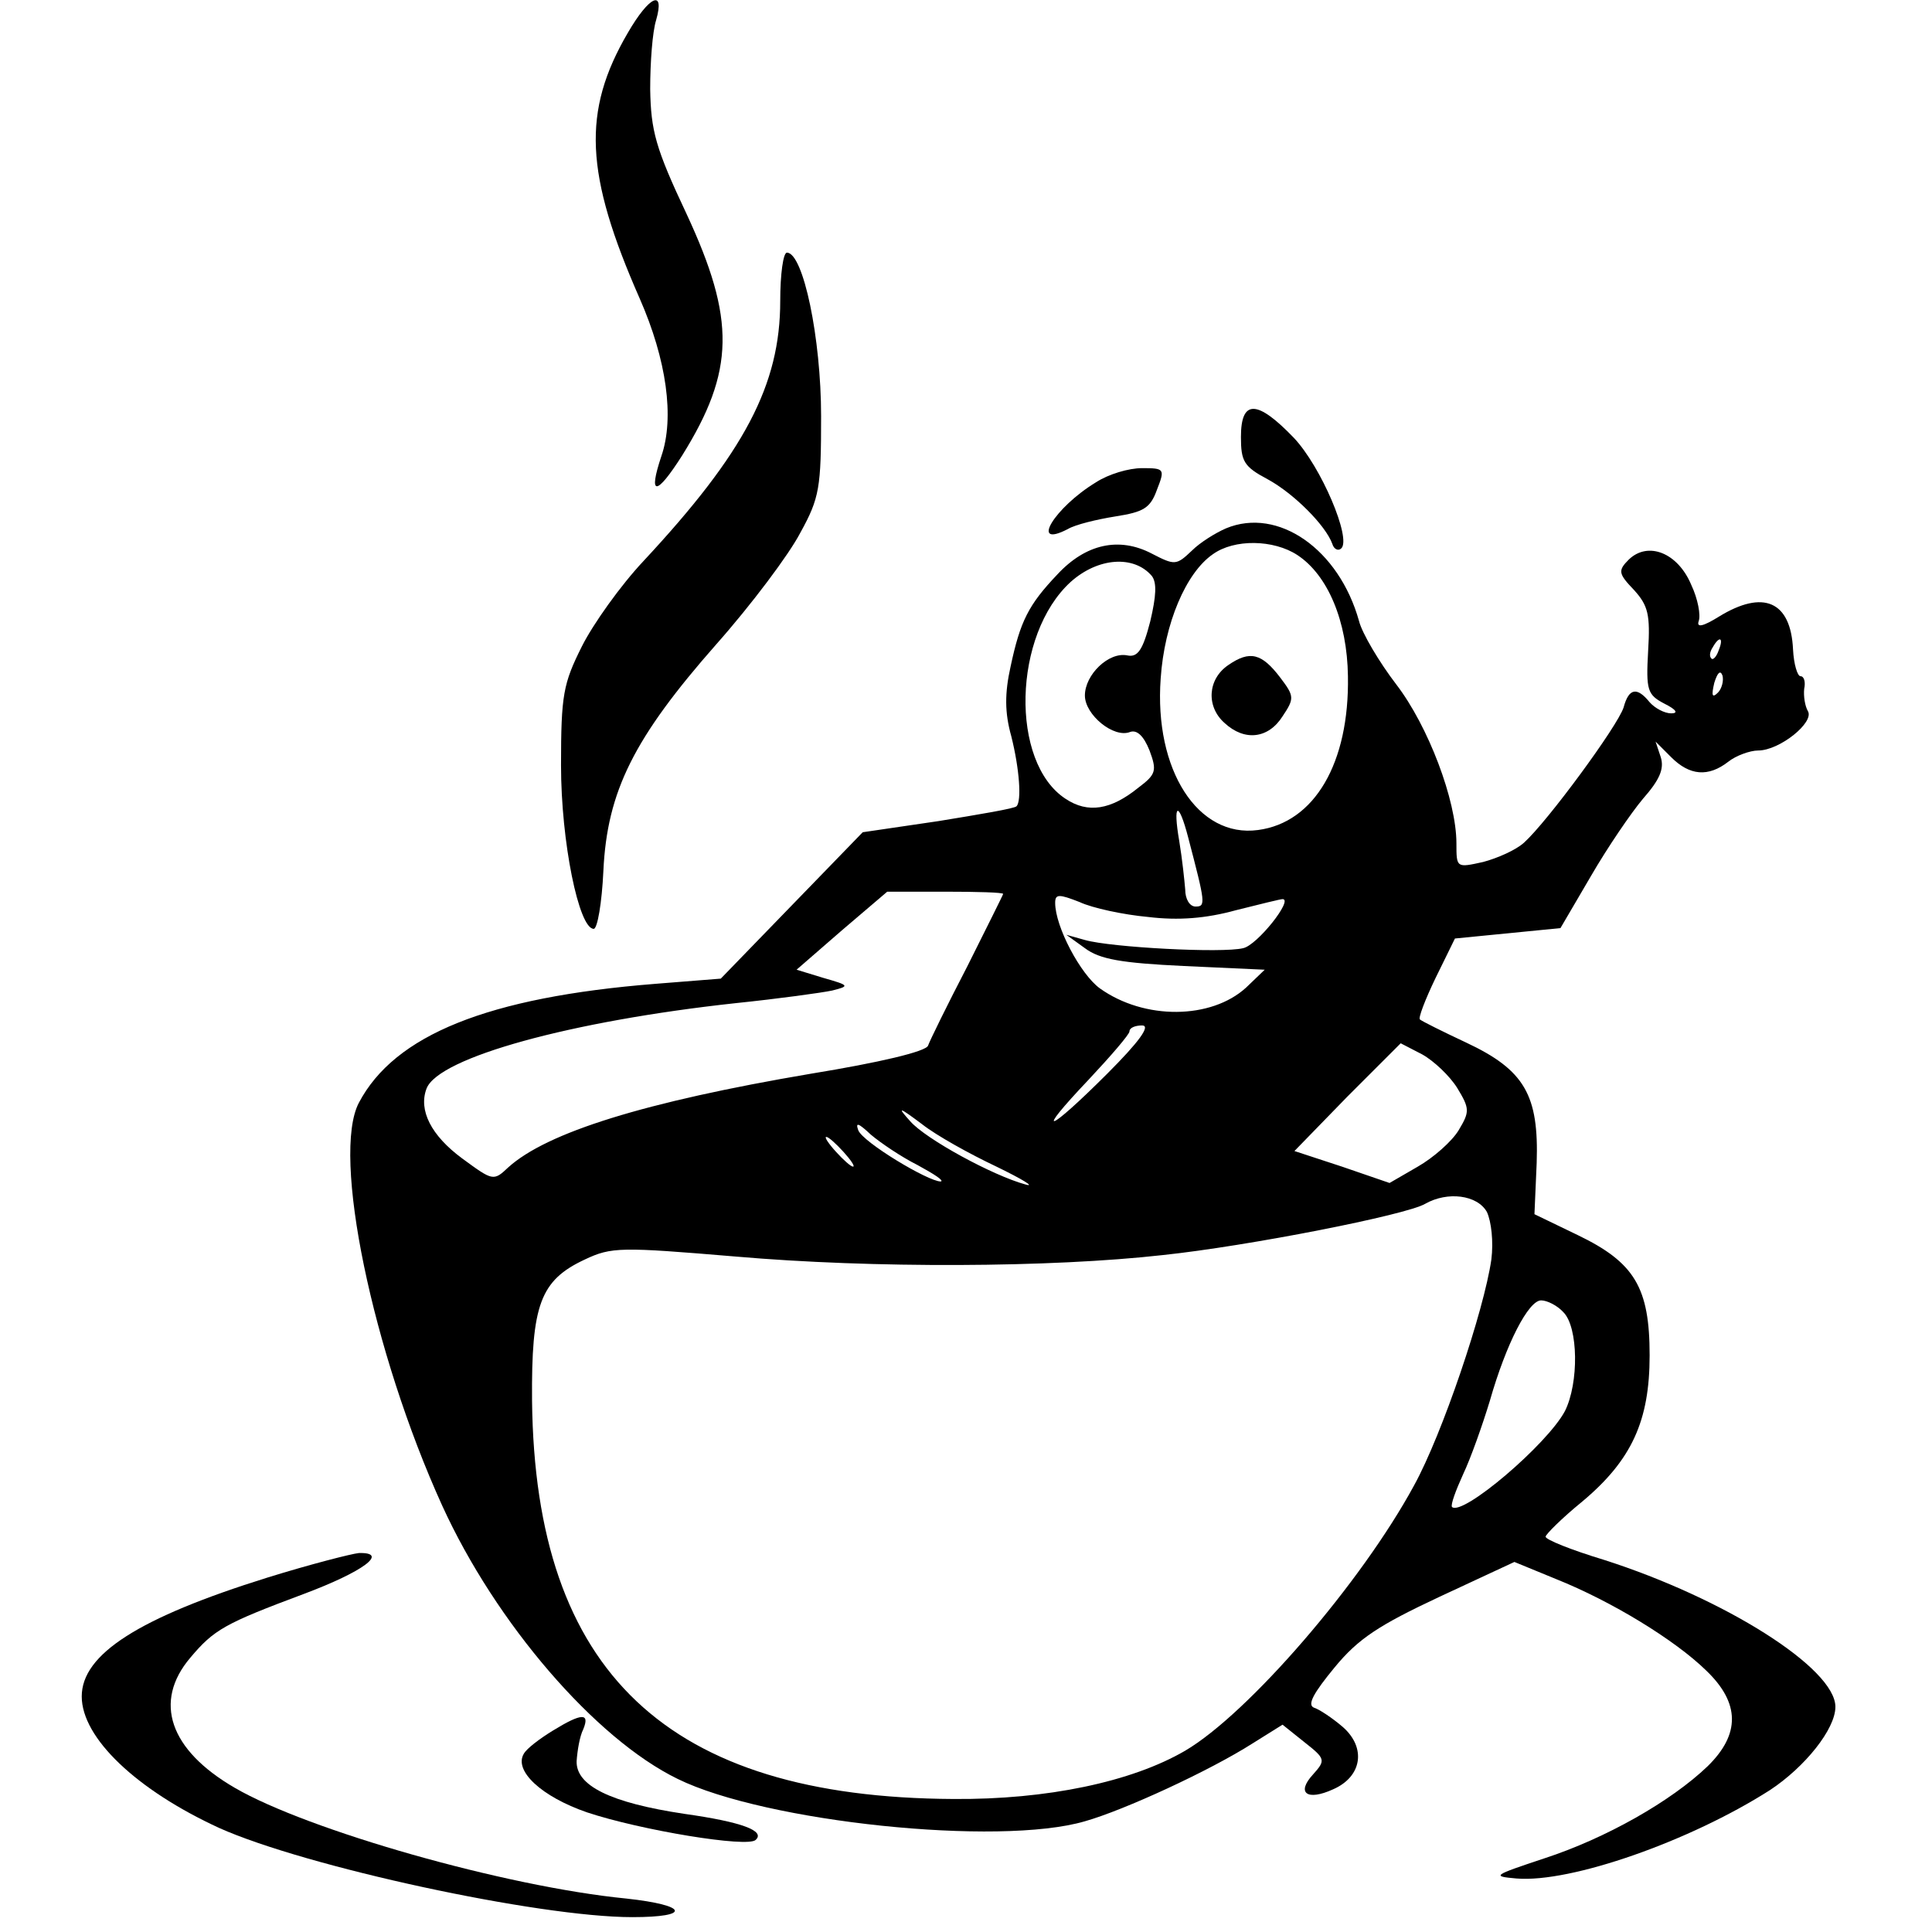
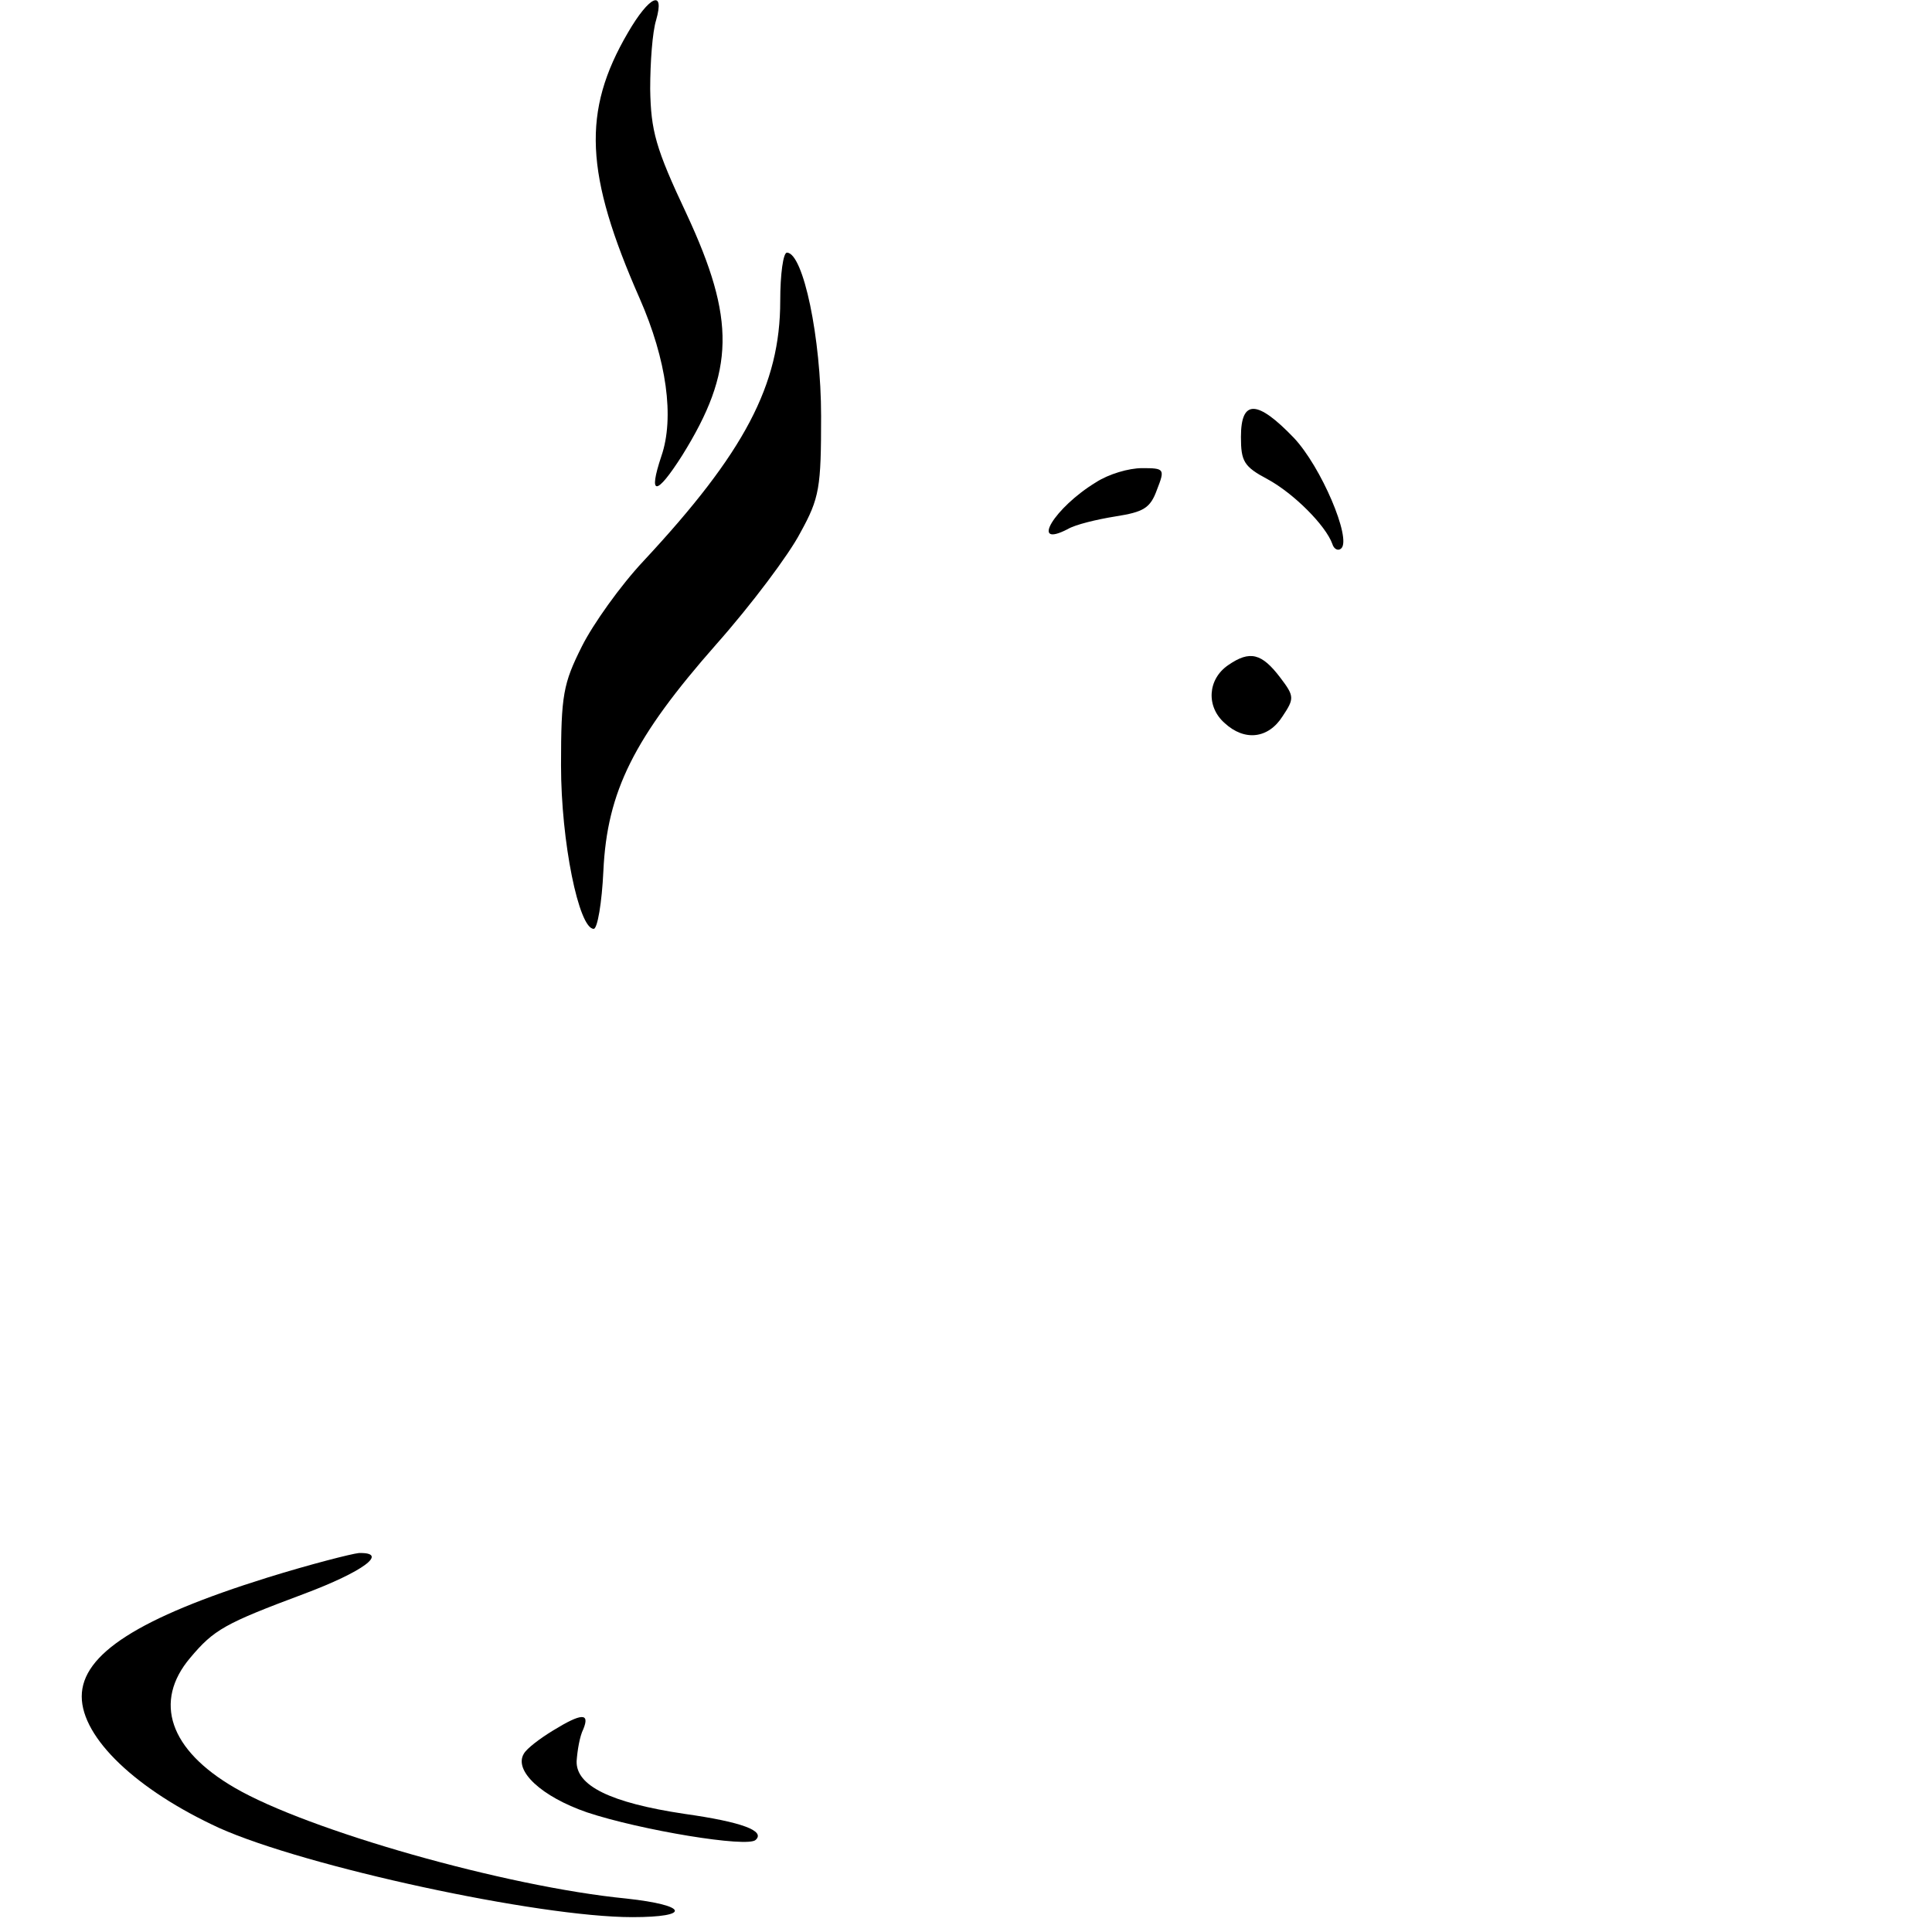
<svg xmlns="http://www.w3.org/2000/svg" version="1.0" width="260pt" height="260pt" viewBox="0 0 260 260" preserveAspectRatio="xMidYMid meet">
  <g transform="translate(0,260) scale(0.1,-0.1)" fill="#000000" stroke="none">
    <path d="M845 2556 c-62 -106 -58 -190 16 -358 36 -82 47 -160 29 -212 -18 -54 -7 -54 28 1 71 114 72 183 6 325 -42 89 -48 112 -49 168 0 36 3 77 8 93 12 42 -9 33 -38 -17z" />
    <path d="M1050 2195 c0 -113 -48 -204 -184 -350 -31 -33 -68 -85 -83 -115 -25 -50 -28 -65 -28 -160 0 -103 24 -220 44 -220 5 0 11 35 13 78 5 107 41 179 152 305 47 53 98 121 113 150 26 47 28 61 28 157 0 105 -24 220 -46 220 -5 0 -9 -29 -9 -65z" />
    <path d="M1670 2012 c0 -33 4 -40 36 -57 35 -19 78 -62 87 -87 2 -7 8 -10 12 -6 14 13 -27 110 -64 149 -49 51 -71 52 -71 1z" />
    <path d="M1475 1951 c-56 -34 -90 -90 -38 -63 10 6 39 13 64 17 38 6 47 11 56 36 11 28 10 29 -20 29 -18 0 -45 -8 -62 -19z" />
-     <path d="M1650 1889 c-14 -6 -35 -19 -46 -30 -21 -20 -23 -20 -54 -4 -44 23 -89 13 -127 -28 -39 -41 -50 -63 -63 -124 -8 -36 -8 -62 1 -94 11 -44 14 -87 7 -94 -2 -3 -50 -11 -105 -20 l-102 -15 -96 -99 -95 -98 -88 -7 c-226 -18 -351 -69 -399 -160 -37 -70 18 -335 112 -542 72 -158 206 -314 317 -368 118 -58 432 -91 548 -57 53 15 168 68 226 105 l40 25 30 -24 c28 -22 28 -24 11 -43 -23 -25 -8 -36 27 -20 39 17 45 56 13 84 -14 12 -32 24 -39 26 -9 4 0 20 28 54 32 39 60 57 141 95 l101 47 56 -23 c75 -30 160 -82 202 -123 46 -44 46 -86 2 -129 -49 -47 -137 -97 -220 -124 -69 -23 -71 -24 -37 -27 73 -6 233 50 341 119 47 31 88 82 88 112 0 52 -149 146 -312 198 -43 13 -78 27 -78 31 0 3 22 25 49 47 67 56 91 109 91 197 0 91 -20 125 -97 162 l-58 28 3 69 c3 91 -16 125 -95 162 -32 15 -60 29 -62 31 -3 1 7 27 21 56 l26 53 71 7 71 7 41 70 c22 38 54 85 70 104 22 25 29 40 24 56 l-7 21 21 -21 c25 -25 50 -27 77 -6 10 8 29 15 40 15 29 0 76 38 67 53 -4 7 -6 20 -5 30 2 9 0 17 -5 17 -4 0 -9 16 -10 36 -3 65 -40 81 -100 44 -21 -13 -30 -15 -27 -6 3 8 -1 30 -10 49 -18 43 -58 59 -84 34 -15 -15 -14 -19 7 -41 19 -21 22 -33 19 -82 -3 -53 -1 -59 22 -71 16 -8 19 -13 9 -13 -9 0 -22 7 -29 15 -17 21 -28 19 -35 -7 -8 -25 -102 -153 -134 -182 -11 -10 -36 -21 -55 -26 -36 -8 -36 -8 -36 25 0 58 -38 158 -81 214 -23 30 -46 69 -50 85 -27 97 -109 154 -179 125z m96 -36 c41 -27 67 -89 68 -163 2 -117 -45 -197 -121 -207 -81 -11 -140 81 -131 204 5 74 34 142 70 167 29 21 82 20 114 -1z m-196 -28 c7 -9 6 -27 -2 -61 -10 -39 -17 -49 -31 -46 -25 5 -57 -26 -57 -54 0 -26 39 -58 61 -49 9 3 18 -5 26 -25 10 -27 9 -32 -15 -50 -37 -30 -68 -35 -98 -15 -75 49 -71 221 7 292 37 33 85 36 109 8z m763 -100 c-3 -9 -8 -14 -10 -11 -3 3 -2 9 2 15 9 16 15 13 8 -4z m-1 -57 c-8 -8 -9 -4 -5 13 4 13 8 18 11 10 2 -7 -1 -18 -6 -23z m-713 -195 c23 -88 24 -93 10 -93 -8 0 -14 10 -14 23 -1 12 -4 41 -8 65 -9 52 -1 55 12 5z m-249 -76 c0 -1 -22 -45 -48 -97 -27 -52 -51 -101 -53 -107 -2 -8 -66 -23 -158 -38 -224 -38 -355 -79 -407 -126 -20 -19 -21 -18 -62 12 -42 31 -59 65 -48 94 16 42 195 91 416 115 58 6 116 14 130 17 24 6 23 7 -12 17 l-36 11 61 53 61 52 78 0 c43 0 78 -1 78 -3z m195 -31 c41 -5 78 -2 118 9 32 8 60 15 63 15 15 0 -34 -62 -53 -66 -28 -7 -178 1 -213 11 l-25 7 25 -18 c20 -15 49 -20 133 -24 l109 -5 -25 -24 c-47 -43 -137 -44 -197 -1 -26 19 -60 83 -60 115 0 12 5 12 33 1 17 -8 59 -17 92 -20z m-55 -211 c-80 -80 -100 -87 -25 -8 30 32 55 61 55 65 0 5 8 8 17 8 12 0 -4 -22 -47 -65z m471 -19 c17 -28 17 -32 2 -57 -9 -15 -34 -37 -55 -49 l-38 -22 -64 22 -64 21 71 73 72 72 29 -15 c16 -9 37 -29 47 -45z m-620 -106 c35 -17 53 -28 39 -24 -44 12 -134 61 -155 85 -18 20 -16 20 16 -4 19 -15 64 -40 100 -57z m-106 2 c22 -12 36 -21 31 -22 -17 0 -105 53 -111 69 -4 11 0 10 17 -6 13 -11 41 -30 63 -41z m-100 18 c10 -11 16 -20 13 -20 -3 0 -13 9 -23 20 -10 11 -16 20 -13 20 3 0 13 -9 23 -20z m866 -81 c6 -13 9 -40 6 -64 -10 -69 -66 -235 -104 -304 -71 -131 -223 -307 -308 -357 -72 -42 -186 -66 -312 -65 -385 2 -563 170 -567 536 -1 129 11 162 71 190 36 17 48 17 203 4 184 -16 424 -15 575 2 114 12 328 54 353 69 30 17 70 12 83 -11z m103 -135 c20 -20 21 -95 2 -133 -24 -45 -138 -142 -152 -129 -2 3 5 22 15 44 10 21 26 66 36 99 22 77 52 135 69 135 8 0 22 -7 30 -16z" />
    <path d="M1653 1705 c-28 -19 -30 -56 -5 -78 27 -25 59 -21 78 9 16 24 16 27 -3 52 -25 33 -41 37 -70 17z" />
    <path d="M360 477 c-173 -54 -250 -103 -250 -160 0 -56 74 -126 185 -177 116 -52 429 -120 556 -120 80 0 75 16 -8 25 -163 16 -429 92 -527 149 -88 51 -110 116 -60 175 32 38 46 46 153 86 80 30 115 56 74 55 -10 -1 -65 -15 -123 -33z" />
    <path d="M744 271 c-18 -11 -35 -24 -39 -31 -14 -23 24 -58 85 -79 72 -24 217 -48 227 -37 13 12 -18 24 -96 35 -100 15 -146 38 -145 71 1 14 4 33 9 43 9 22 -2 22 -41 -2z" />
  </g>
</svg>